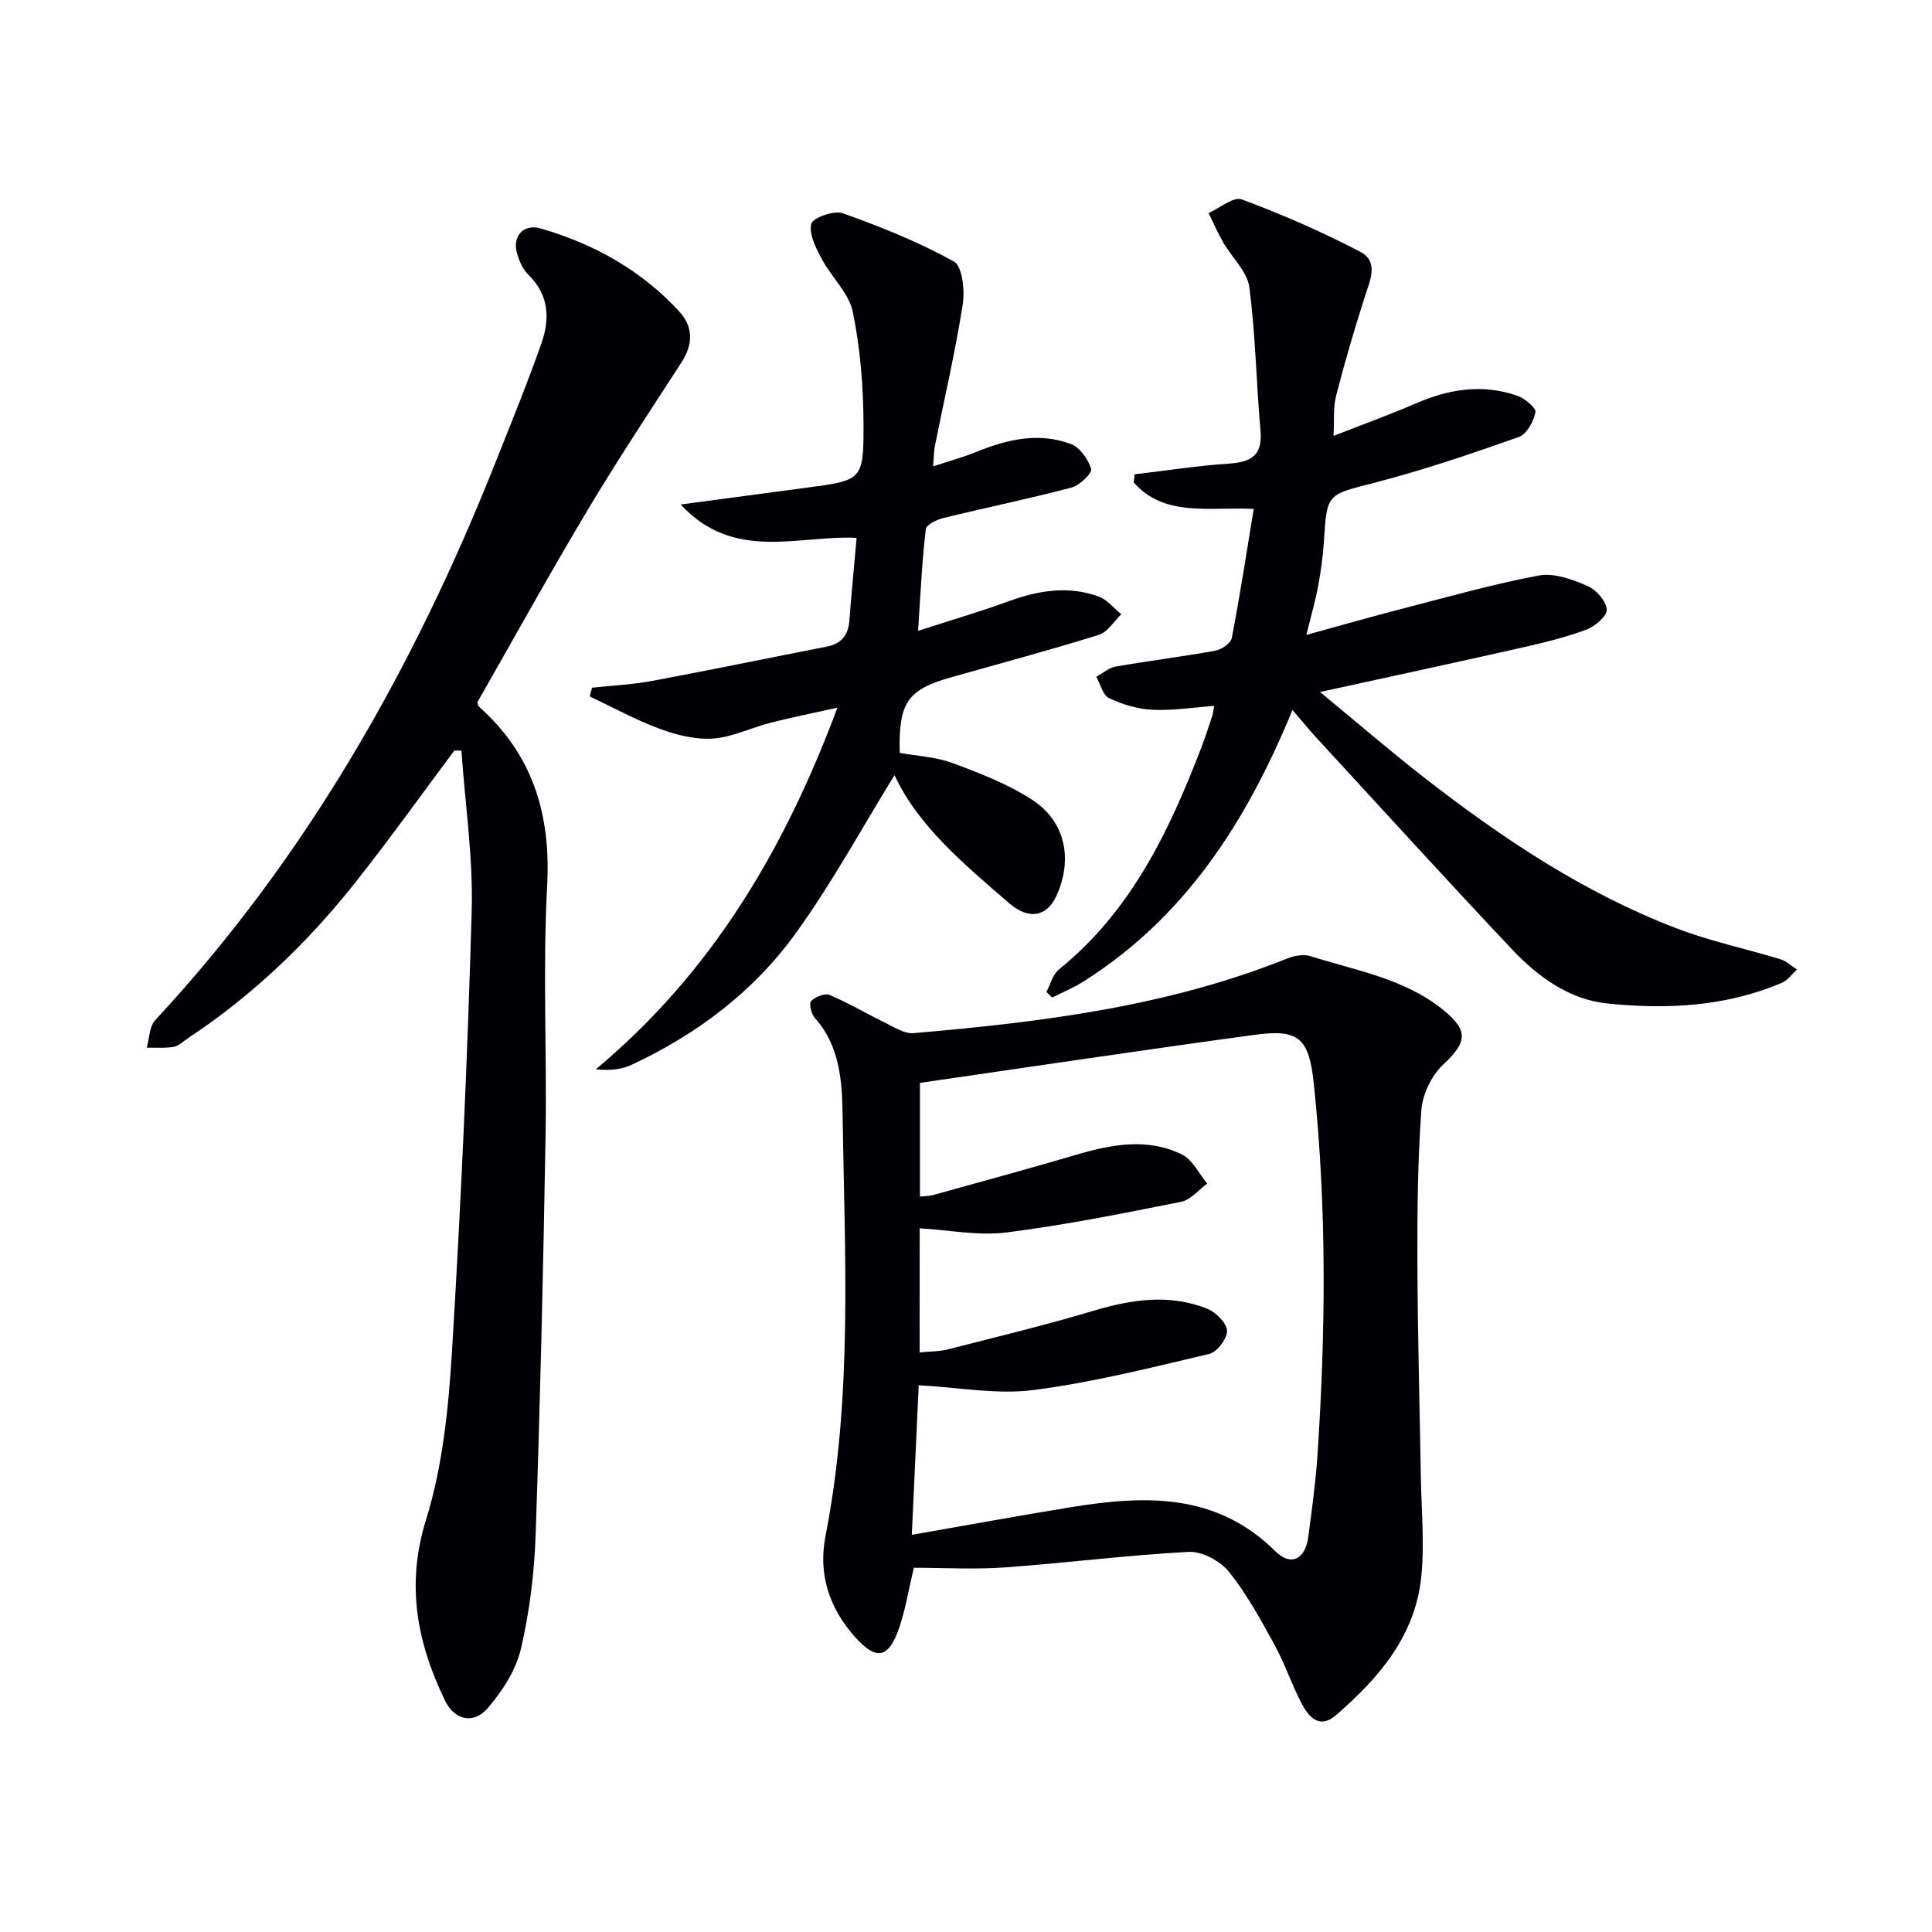
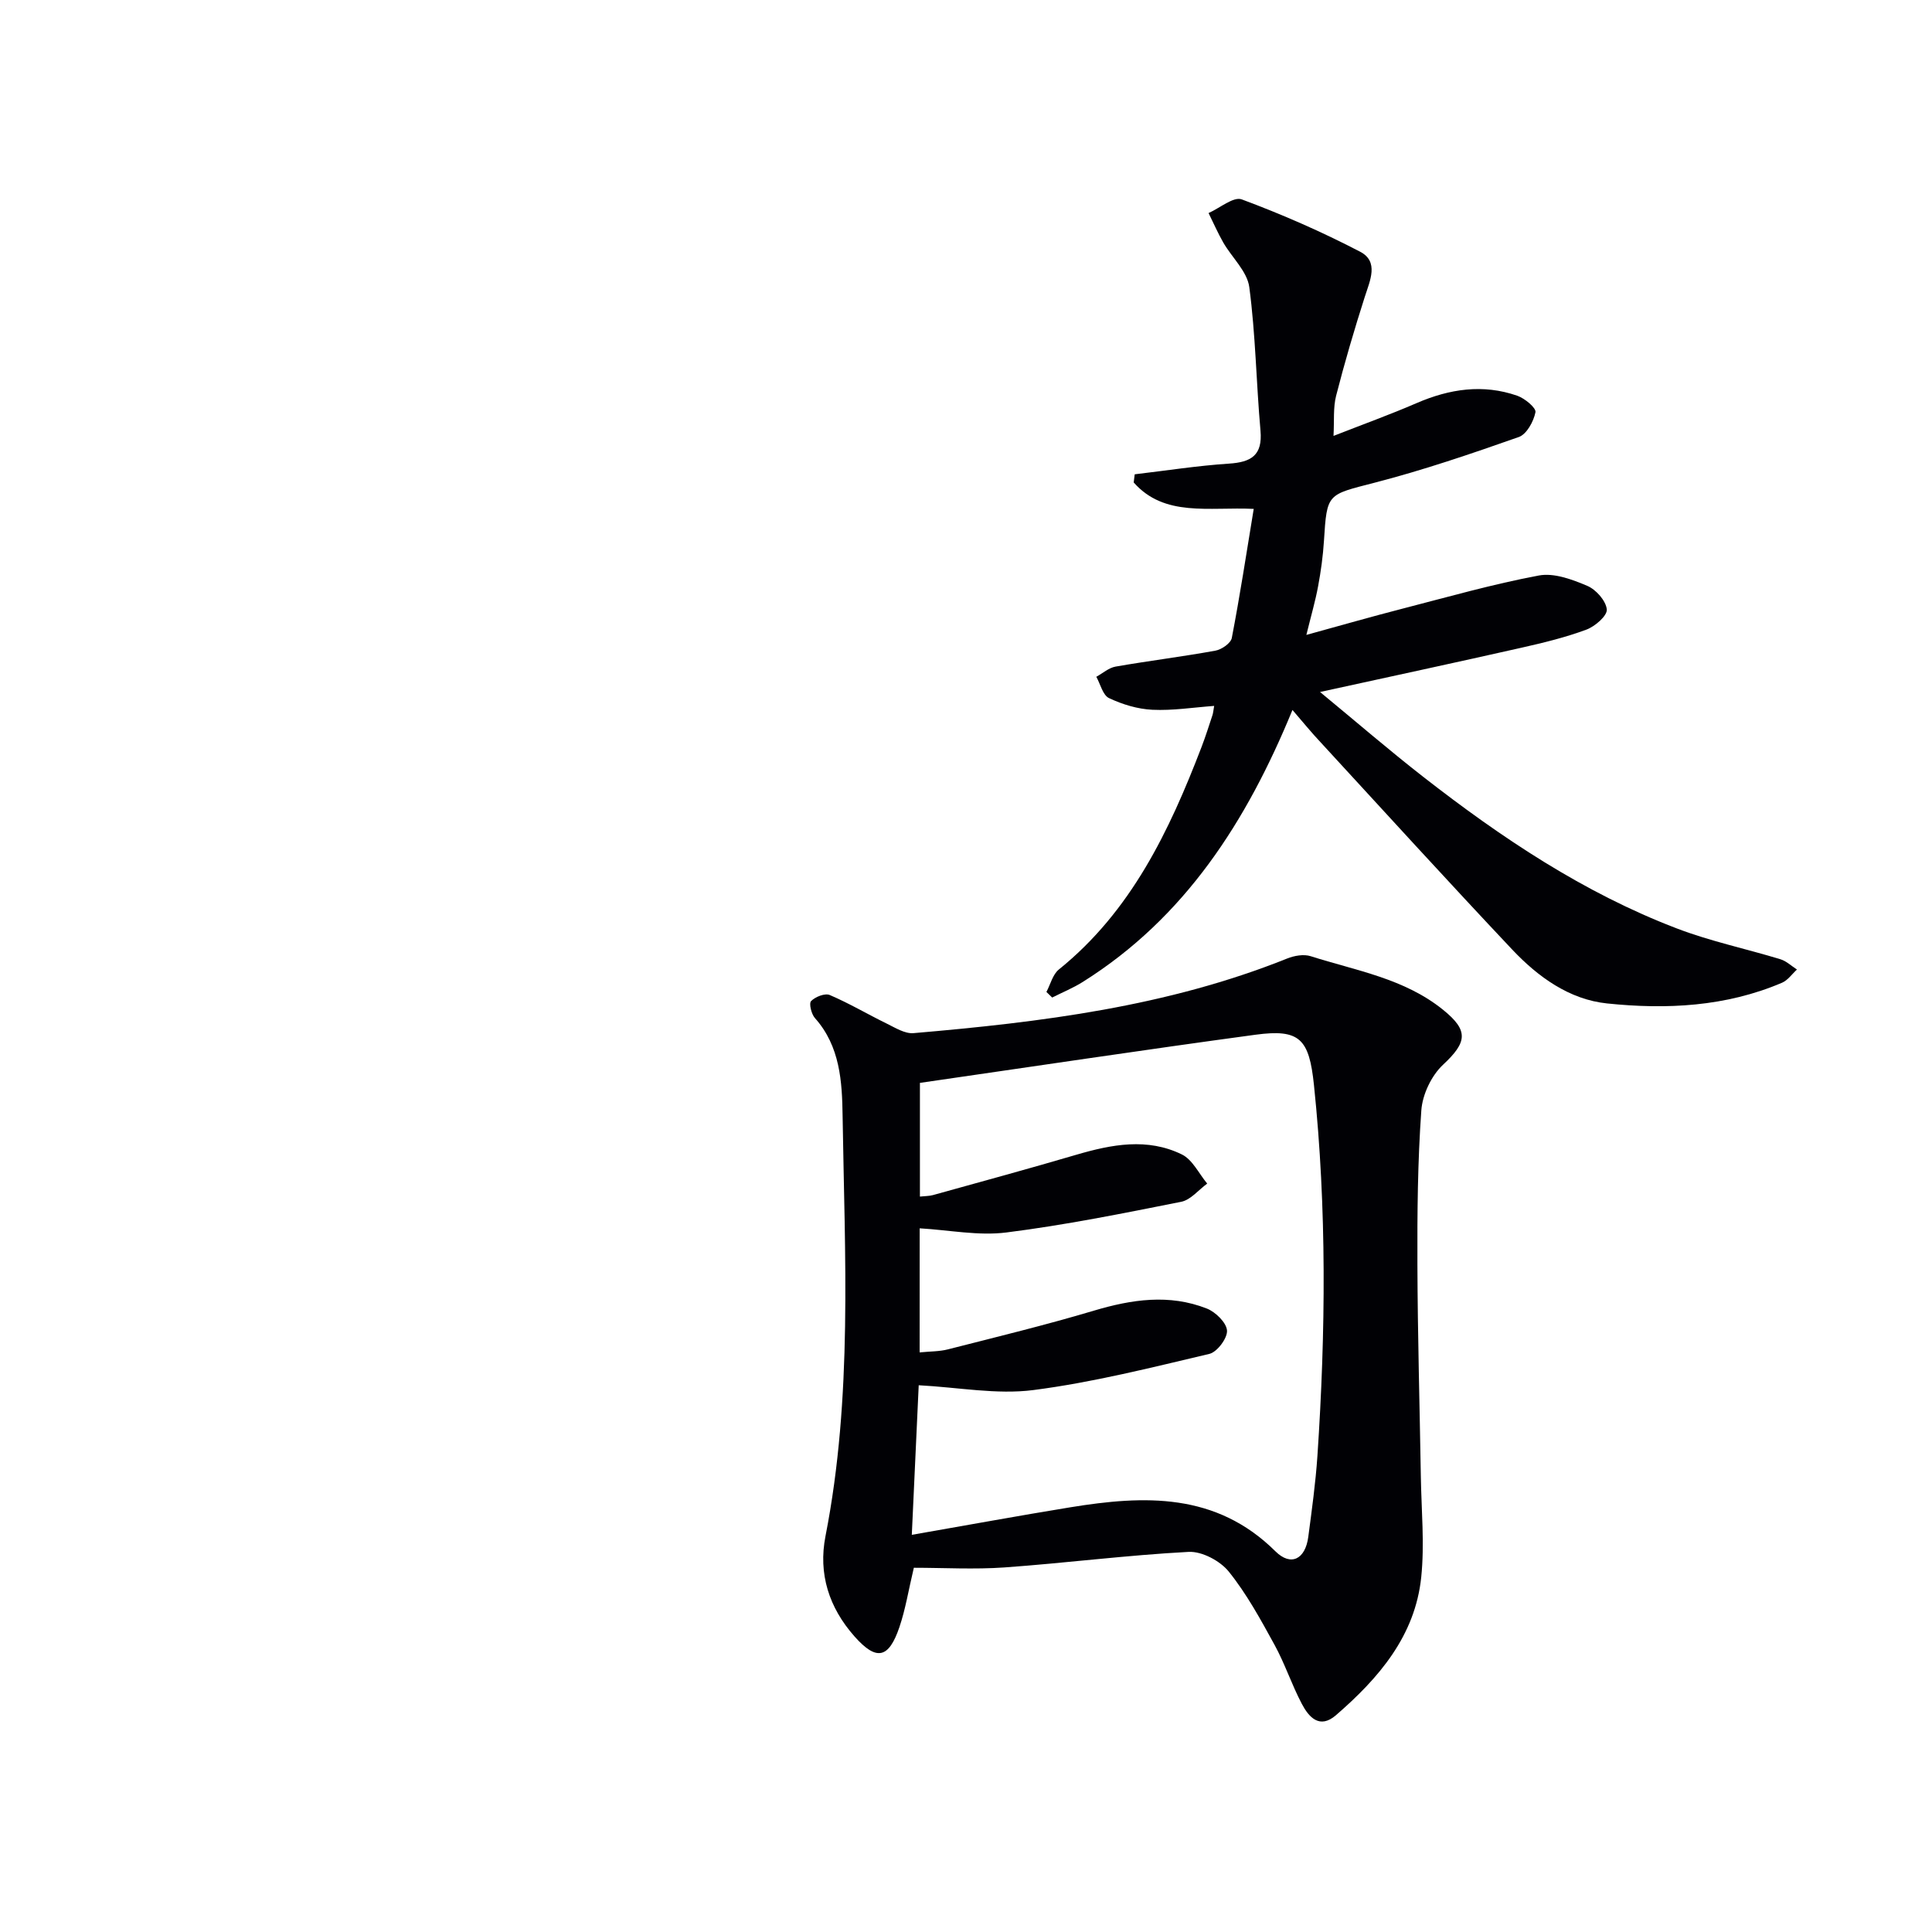
<svg xmlns="http://www.w3.org/2000/svg" enable-background="new 0 0 400 400" viewBox="0 0 400 400">
  <g fill="#010105">
    <path d="m189.2 324.59c-1.1 4.62-1.72 8.55-2.98 12.27-2.23 6.59-4.79 7.03-9.29 1.96-5.3-5.98-7.55-12.97-6.02-20.79 5.65-28.84 3.98-57.97 3.54-87.04-.1-7.03-.51-14.36-5.72-20.2-.75-.84-1.28-3.04-.8-3.53.87-.89 2.88-1.68 3.87-1.25 4.03 1.72 7.83 3.98 11.78 5.91 1.78.87 3.77 2.14 5.57 1.98 26.35-2.26 52.52-5.49 77.34-15.45 1.47-.59 3.43-.94 4.87-.48 9.41 3 19.39 4.6 27.43 11.11 5.29 4.28 5 6.68-.03 11.37-2.4 2.24-4.26 6.16-4.49 9.45-.76 10.6-.85 21.25-.81 31.89.05 14.64.47 29.28.71 43.92.11 6.95.79 13.96.08 20.83-1.26 12.16-8.79 20.9-17.65 28.57-3.39 2.94-5.62.42-7.08-2.36-2.09-3.96-3.49-8.28-5.64-12.2-2.87-5.23-5.76-10.55-9.47-15.16-1.79-2.23-5.56-4.23-8.31-4.09-12.73.67-25.41 2.31-38.13 3.22-6.25.44-12.57.07-18.77.07zm1.2-44.59c2.24-.22 4.09-.18 5.82-.62 10.11-2.58 20.26-5.04 30.25-8.02 7.85-2.34 15.61-3.5 23.39-.44 1.81.71 4.07 2.92 4.18 4.56.1 1.59-2.05 4.45-3.66 4.83-12.08 2.85-24.18 5.91-36.45 7.49-7.57.97-15.46-.56-23.72-1-.46 9.9-.94 20.35-1.43 30.97 11.6-2.02 22.19-3.97 32.82-5.7 15.3-2.49 30.14-3.11 42.46 9.11 3.23 3.2 6.19 1.62 6.8-2.95.74-5.6 1.52-11.2 1.9-16.83 1.71-25.6 1.95-51.19-.72-76.76-1-9.56-2.92-11.65-12.11-10.41-23.13 3.13-46.21 6.61-69.47 9.97v23.54c1.11-.12 1.94-.1 2.7-.31 9.9-2.75 19.82-5.45 29.68-8.35 7.33-2.15 14.72-3.56 21.86-.06 2.2 1.08 3.52 3.97 5.24 6.03-1.79 1.3-3.42 3.38-5.39 3.77-12.01 2.39-24.05 4.82-36.19 6.35-5.78.73-11.81-.5-17.95-.86-.01 8.3-.01 16.58-.01 25.69z" />
-     <path d="m94.07 155.39c-6.83 9.14-13.47 18.44-20.55 27.38-9.87 12.46-21.27 23.36-34.58 32.16-.97.64-1.89 1.61-2.95 1.8-1.82.32-3.73.15-5.6.18.55-1.92.52-4.37 1.73-5.68 31.34-33.74 53.59-73 70.48-115.53 3.24-8.16 6.57-16.29 9.48-24.57 1.79-5.08 1.63-10.1-2.73-14.29-1.13-1.09-1.84-2.81-2.3-4.37-1.04-3.53 1.33-6.2 4.88-5.17 11.06 3.19 20.88 8.68 28.73 17.22 2.92 3.18 2.83 6.81.43 10.51-6.56 10.14-13.24 20.21-19.43 30.57-7.84 13.12-15.24 26.51-22.83 39.8.1.29.12.71.33.9 11.16 9.94 14.92 22.29 14.12 37.14-.93 17.28-.03 34.64-.33 51.96-.47 27.44-1.11 54.89-2.05 82.32-.27 7.93-1.25 15.95-3.05 23.66-1.04 4.42-3.85 8.76-6.87 12.27-2.95 3.43-6.9 2.48-8.86-1.59-5.78-11.98-8.12-23.91-3.9-37.47 3.45-11.1 4.64-23.12 5.36-34.82 1.85-30.36 3.22-60.76 4.08-91.16.31-11.04-1.36-22.13-2.13-33.2-.49 0-.97-.01-1.46-.02z" />
    <path d="m267.59 146.99c-9.49 23.11-22.25 43.02-43.43 56.32-1.99 1.25-4.2 2.15-6.32 3.22-.4-.39-.79-.77-1.19-1.16.84-1.58 1.3-3.62 2.58-4.65 14.98-12.09 22.87-28.69 29.54-46.07.83-2.17 1.53-4.39 2.26-6.59.15-.46.18-.97.35-1.91-4.36.32-8.59 1-12.78.8-3.05-.14-6.2-1.1-8.98-2.41-1.29-.6-1.79-2.89-2.64-4.42 1.33-.73 2.59-1.87 4-2.11 6.87-1.2 13.8-2.05 20.66-3.3 1.29-.23 3.18-1.54 3.39-2.62 1.68-8.73 3.03-17.53 4.54-26.73-9.35-.44-18.46 1.75-24.85-5.47.07-.56.14-1.12.21-1.69 6.49-.76 12.97-1.78 19.49-2.21 4.62-.3 7.01-1.7 6.55-6.83-.88-9.9-1.01-19.88-2.32-29.72-.43-3.25-3.59-6.11-5.38-9.22-1.13-1.97-2.04-4.07-3.05-6.11 2.32-1.02 5.16-3.46 6.87-2.83 8.36 3.11 16.59 6.71 24.5 10.83 3.94 2.05 2.06 5.96.97 9.36-2.16 6.76-4.17 13.58-5.93 20.46-.63 2.46-.37 5.15-.54 8.32 6.15-2.41 11.75-4.43 17.2-6.79 6.82-2.95 13.74-4 20.84-1.53 1.56.54 3.95 2.53 3.77 3.42-.38 1.91-1.82 4.56-3.45 5.13-9.85 3.47-19.76 6.85-29.86 9.46-9.81 2.54-9.86 2.12-10.48 12.05-.2 3.14-.63 6.28-1.21 9.38-.56 3.05-1.44 6.04-2.43 10.08 7.14-1.96 13.43-3.77 19.77-5.4 9.43-2.43 18.81-5.11 28.37-6.9 3.13-.59 6.9.82 10.03 2.15 1.81.77 3.86 3.09 4.03 4.88.12 1.3-2.44 3.52-4.23 4.18-4.33 1.61-8.86 2.71-13.38 3.73-13.55 3.06-27.13 5.98-41.76 9.18 7.45 6.14 14.29 12.05 21.41 17.6 16.18 12.61 33.17 23.98 52.45 31.35 6.94 2.66 14.31 4.2 21.45 6.38 1.25.38 2.29 1.4 3.43 2.13-1.02.93-1.89 2.22-3.08 2.73-11.64 4.98-23.97 5.57-36.25 4.29-7.8-.81-14.29-5.5-19.62-11.15-13.36-14.17-26.47-28.56-39.65-42.89-1.92-2.03-3.68-4.21-5.85-6.72z" />
-     <path d="m190.08 130.61c7.05-2.28 13.04-4.04 18.91-6.18 6.11-2.22 12.25-3.18 18.46-.93 1.78.64 3.15 2.42 4.71 3.68-1.54 1.46-2.84 3.69-4.65 4.26-10.13 3.15-20.39 5.91-30.6 8.79-9.02 2.54-10.9 5.22-10.63 15.65 3.59.65 7.47.81 10.93 2.1 5.69 2.12 11.51 4.35 16.55 7.65 6.89 4.51 8.39 12.38 4.94 19.89-1.96 4.27-5.71 5-9.78 1.47-9.3-8.06-18.84-15.94-23.72-26.51-6.64 10.75-12.89 22.28-20.51 32.82-8.69 12.03-20.45 20.88-33.96 27.17-2.06.96-4.45 1.22-7.38.92 23.9-19.95 39.01-45.31 50.03-74.88-5.31 1.19-9.65 2.05-13.93 3.15-3.97 1.02-7.83 2.96-11.83 3.25-3.61.25-7.52-.72-10.99-2-4.99-1.84-9.7-4.44-14.53-6.72.16-.6.31-1.21.47-1.81 4.17-.45 8.38-.64 12.49-1.41 12.05-2.25 24.05-4.74 36.08-7.09 3.05-.6 4.49-2.36 4.72-5.42.42-5.6.97-11.19 1.49-17.1-12.06-.6-25.4 5.03-36.43-6.91 9.43-1.26 17.72-2.37 26.01-3.47 11.54-1.52 11.9-1.52 11.85-13.18-.03-7.77-.66-15.65-2.22-23.24-.81-3.91-4.43-7.18-6.42-10.93-1.2-2.26-2.68-5.11-2.18-7.28.29-1.24 4.69-2.85 6.5-2.21 7.88 2.81 15.74 5.96 23.03 10 1.77.98 2.29 6 1.83 8.92-1.54 9.8-3.8 19.48-5.75 29.21-.22 1.1-.21 2.25-.38 4.29 3.45-1.15 6.38-1.94 9.17-3.08 6.32-2.57 12.81-4.01 19.36-1.55 1.86.7 3.6 3.15 4.19 5.15.25.86-2.36 3.41-4.02 3.85-8.8 2.32-17.73 4.16-26.58 6.32-1.37.33-3.53 1.4-3.63 2.31-.78 6.56-1.08 13.17-1.6 21.05z" />
  </g>
</svg>